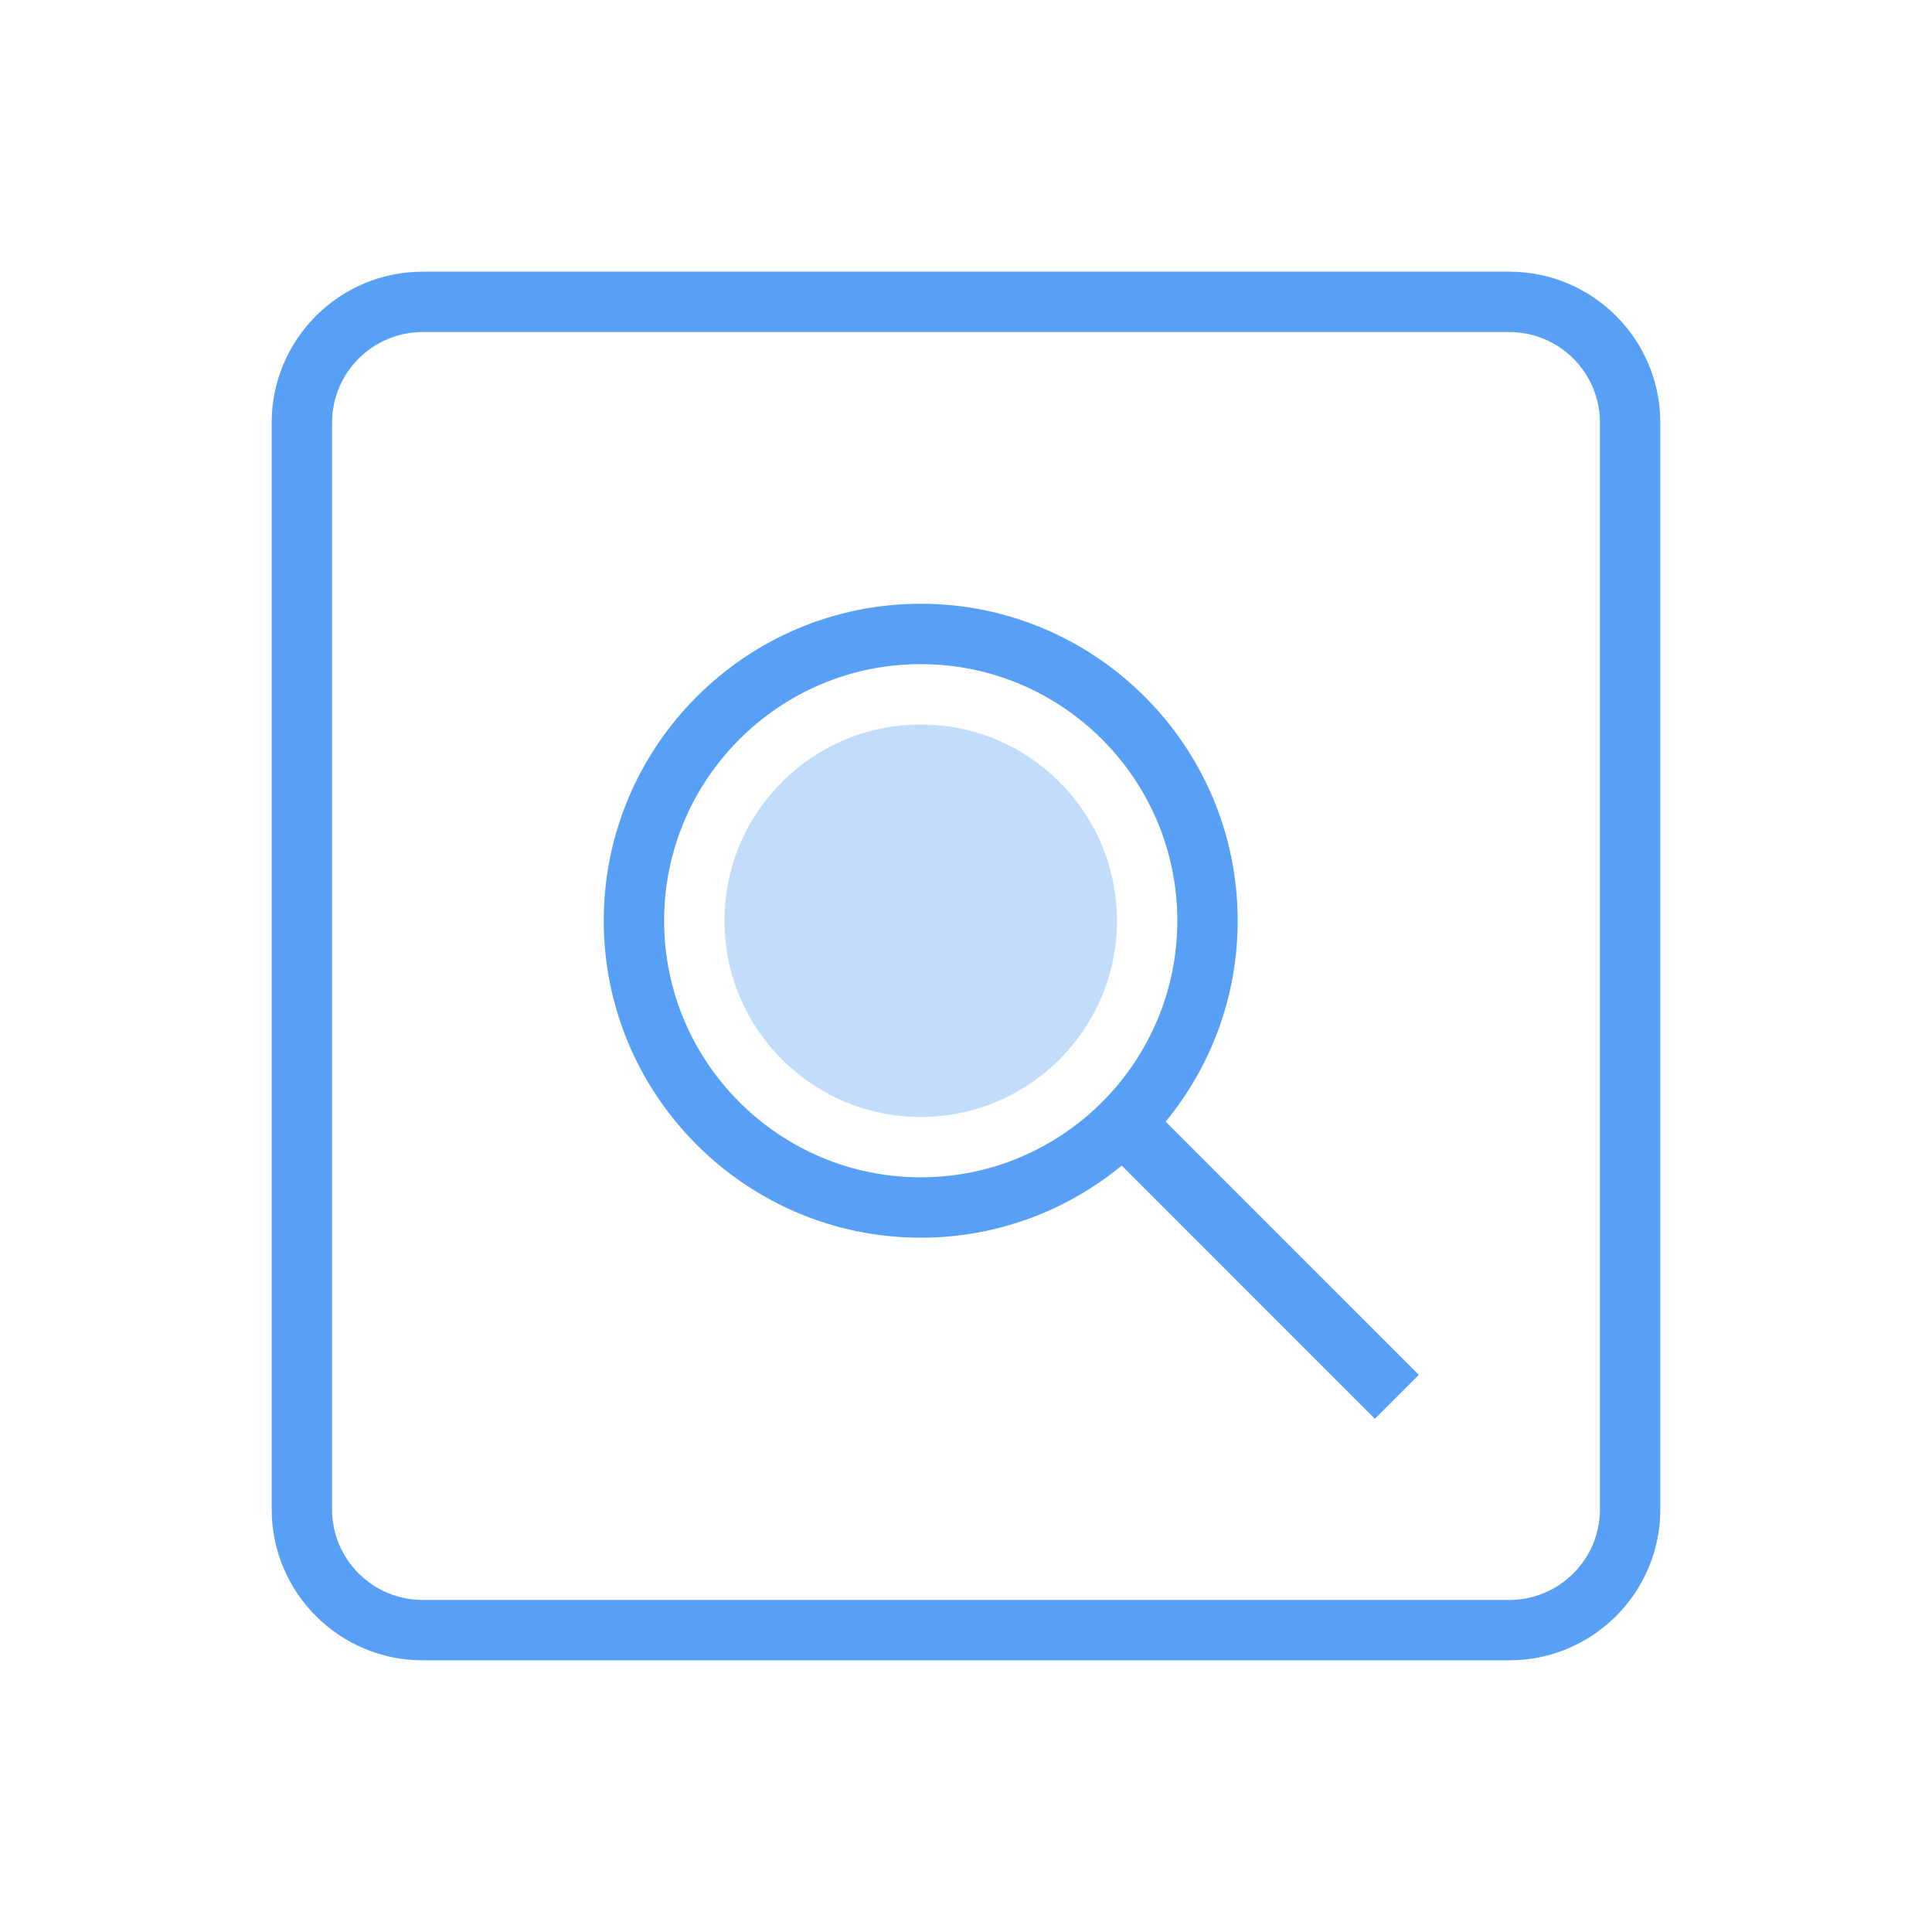
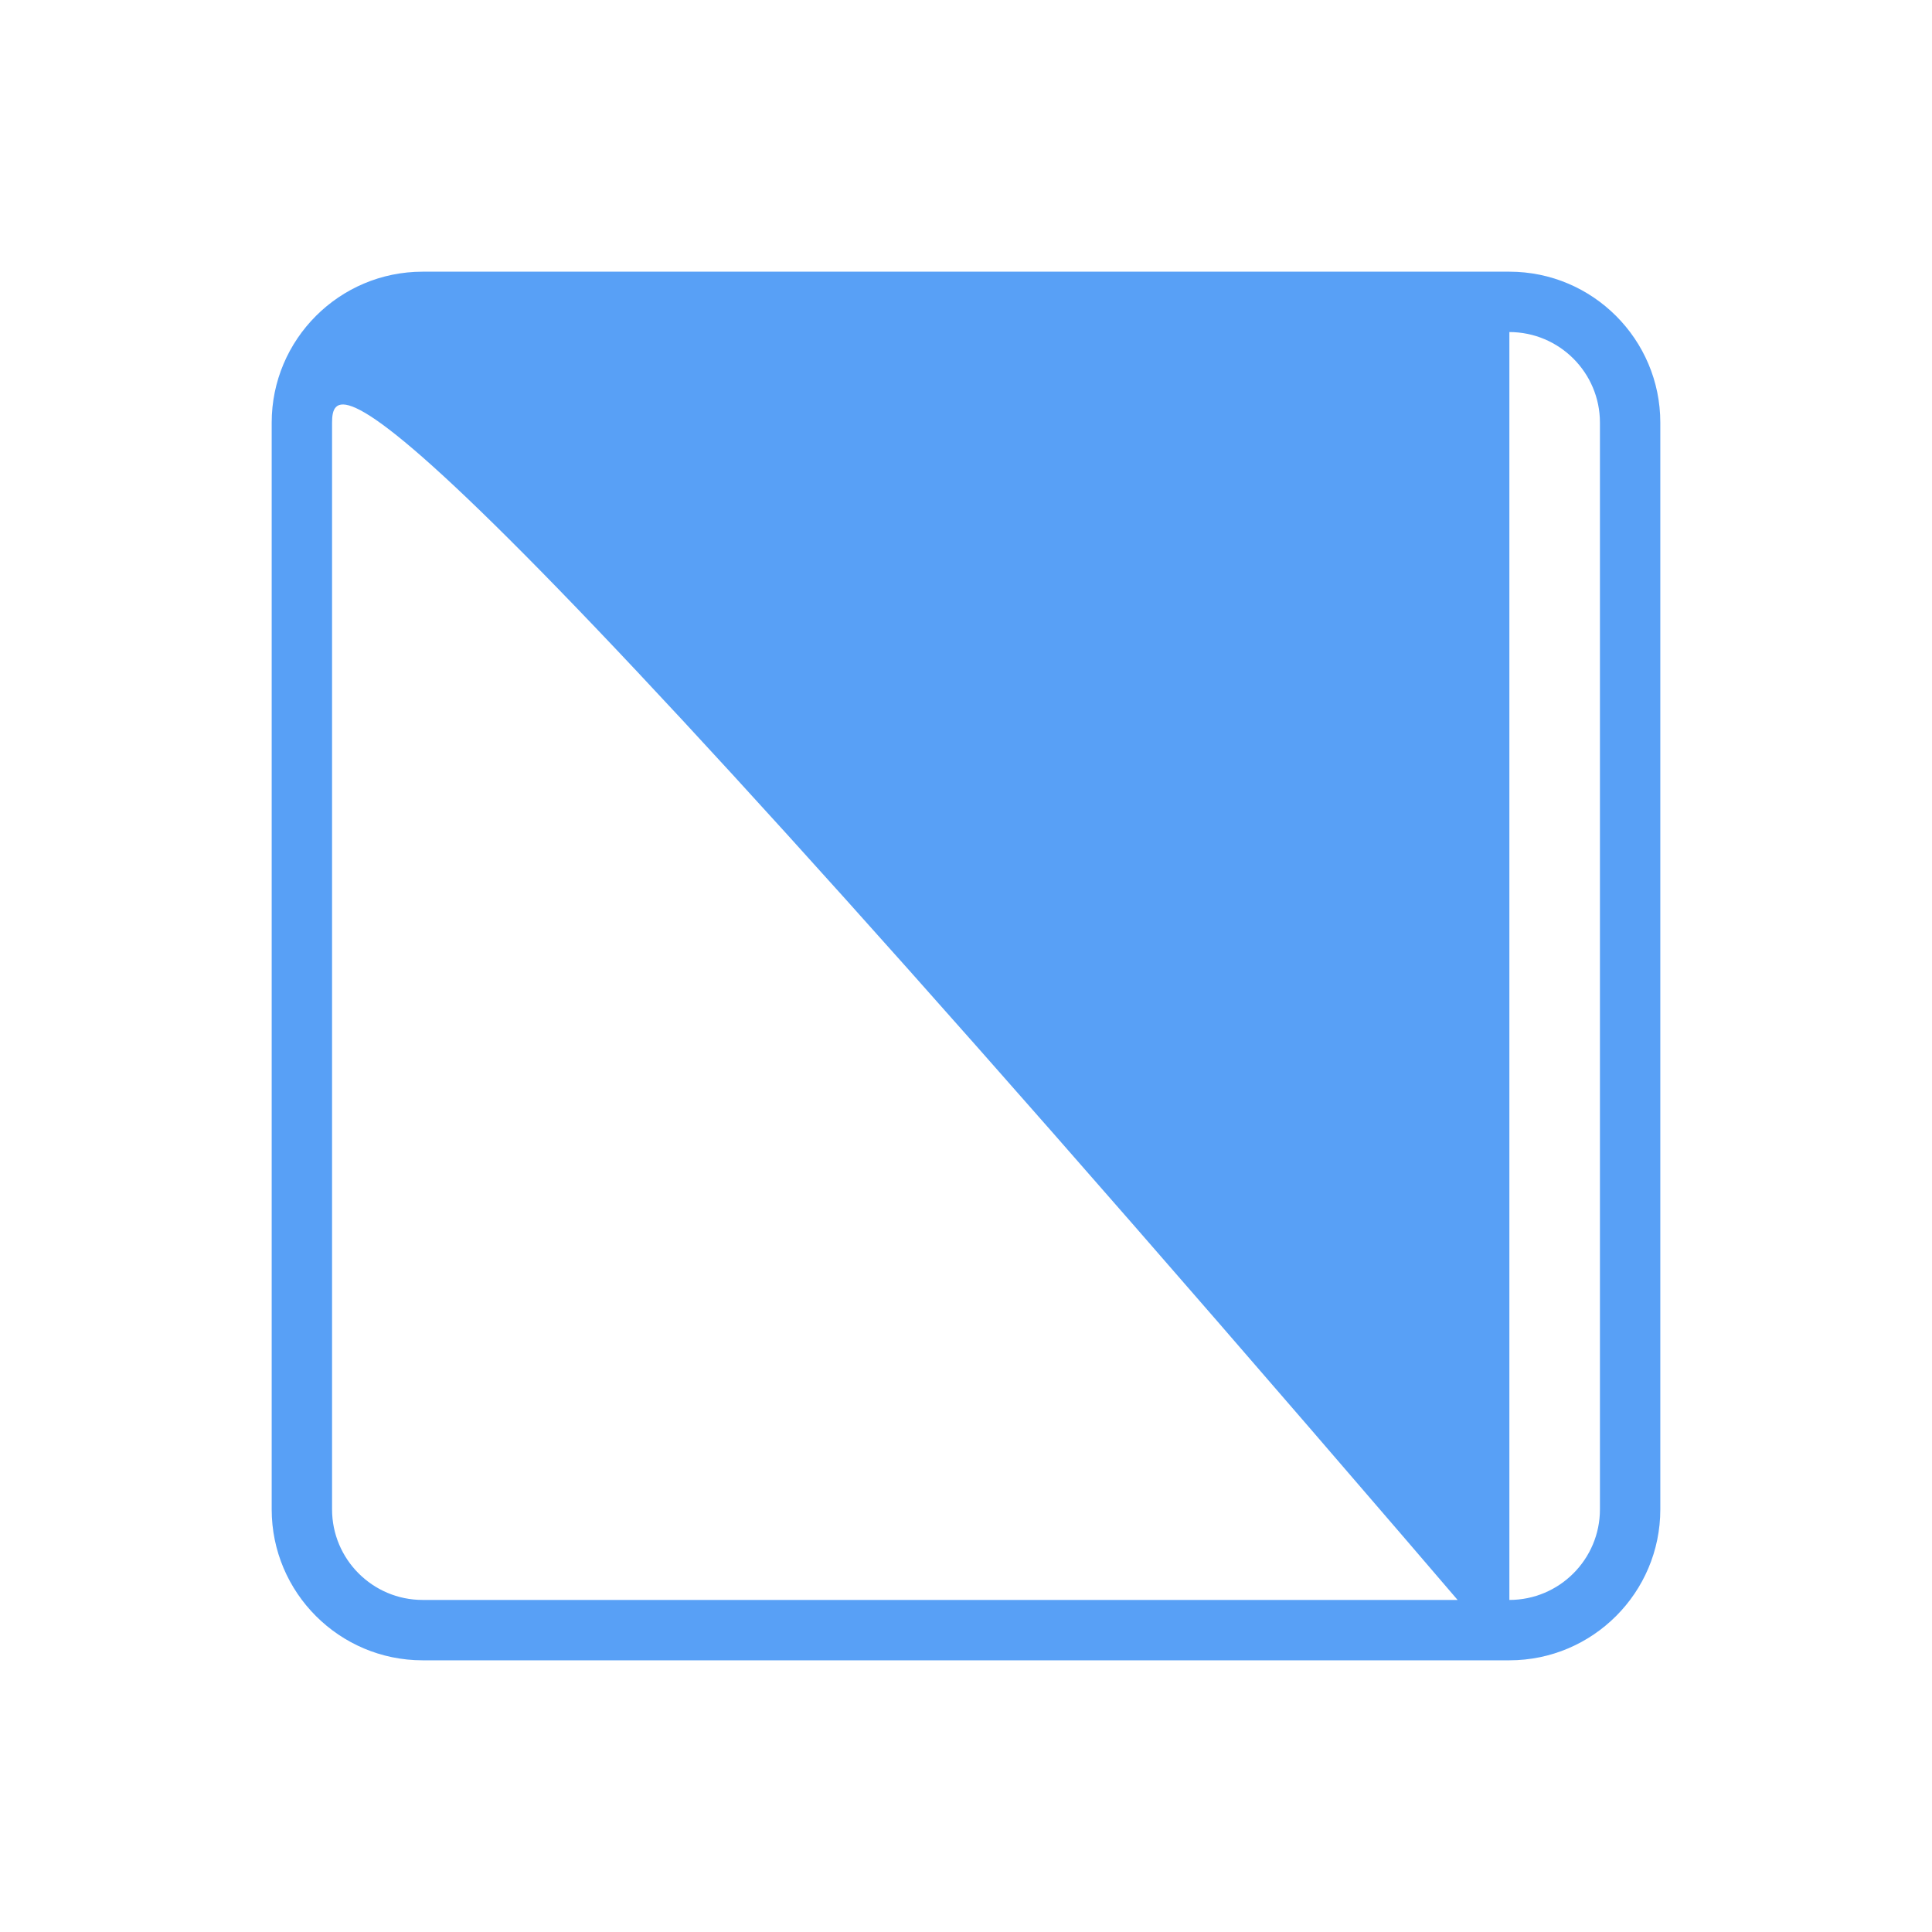
<svg xmlns="http://www.w3.org/2000/svg" viewBox="0 0 128 128" width="128px" height="128px">
  <g id="surface1253626">
-     <path style=" stroke:none;fill-rule:nonzero;fill:rgb(34.51%,62.745%,96.471%);fill-opacity:1;" d="M 100 110 L 28 110 C 22.484 110 18 105.516 18 100 L 18 28 C 18 22.484 22.484 18 28 18 L 100 18 C 105.516 18 110 22.484 110 28 L 110 100 C 110 105.516 105.516 110 100 110 Z M 28 22 C 24.691 22 22 24.691 22 28 L 22 100 C 22 103.309 24.691 106 28 106 L 100 106 C 103.309 106 106 103.309 106 100 L 106 28 C 106 24.691 103.309 22 100 22 Z M 28 22 " />
-     <path style=" stroke:none;fill-rule:nonzero;fill:rgb(34.51%,62.745%,96.471%);fill-opacity:1;" d="M 94 91.09 L 77.227 74.312 C 80.207 70.688 82 66.051 82 61 C 82 49.422 72.578 40 61 40 C 49.422 40 40 49.422 40 61 C 40 72.578 49.422 82 61 82 C 66.051 82 70.691 80.207 74.316 77.223 L 91.09 94 Z M 61 78 C 51.625 78 44 70.375 44 61 C 44 51.625 51.625 44 61 44 C 70.375 44 78 51.625 78 61 C 78 70.375 70.375 78 61 78 Z M 61 78 " />
-     <path style=" stroke:none;fill-rule:nonzero;fill:rgb(76.078%,86.275%,98.824%);fill-opacity:1;" d="M 61 48 C 53.82 48 48 53.82 48 61 C 48 68.18 53.82 74 61 74 C 68.18 74 74 68.18 74 61 C 74 53.82 68.18 48 61 48 Z M 61 48 " />
+     <path style=" stroke:none;fill-rule:nonzero;fill:rgb(34.51%,62.745%,96.471%);fill-opacity:1;" d="M 100 110 L 28 110 C 22.484 110 18 105.516 18 100 L 18 28 C 18 22.484 22.484 18 28 18 L 100 18 C 105.516 18 110 22.484 110 28 L 110 100 C 110 105.516 105.516 110 100 110 Z C 24.691 22 22 24.691 22 28 L 22 100 C 22 103.309 24.691 106 28 106 L 100 106 C 103.309 106 106 103.309 106 100 L 106 28 C 106 24.691 103.309 22 100 22 Z M 28 22 " />
  </g>
</svg>